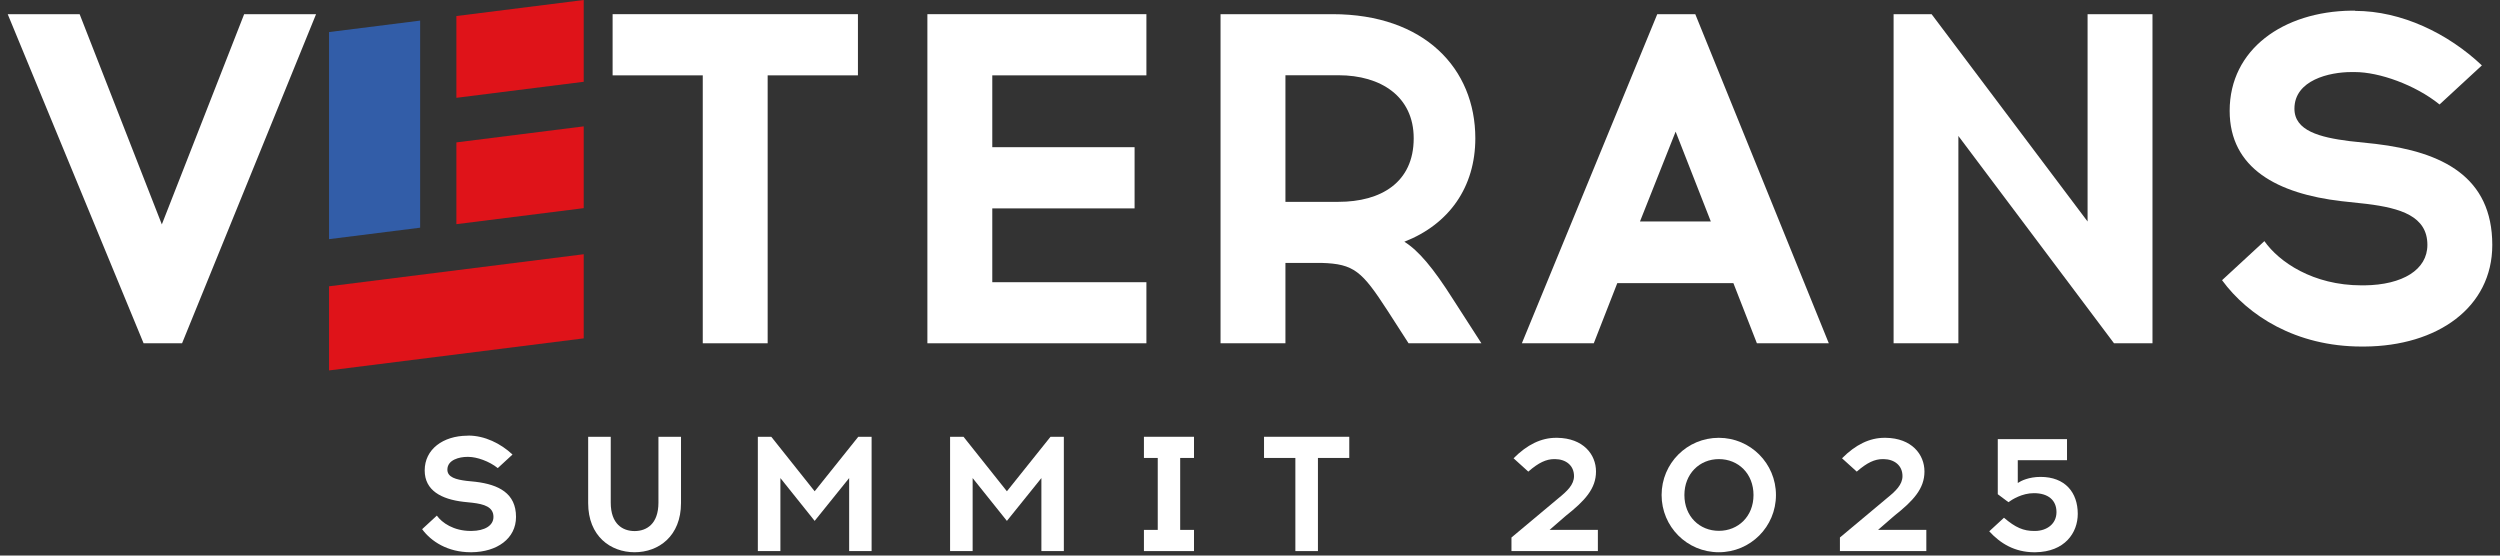
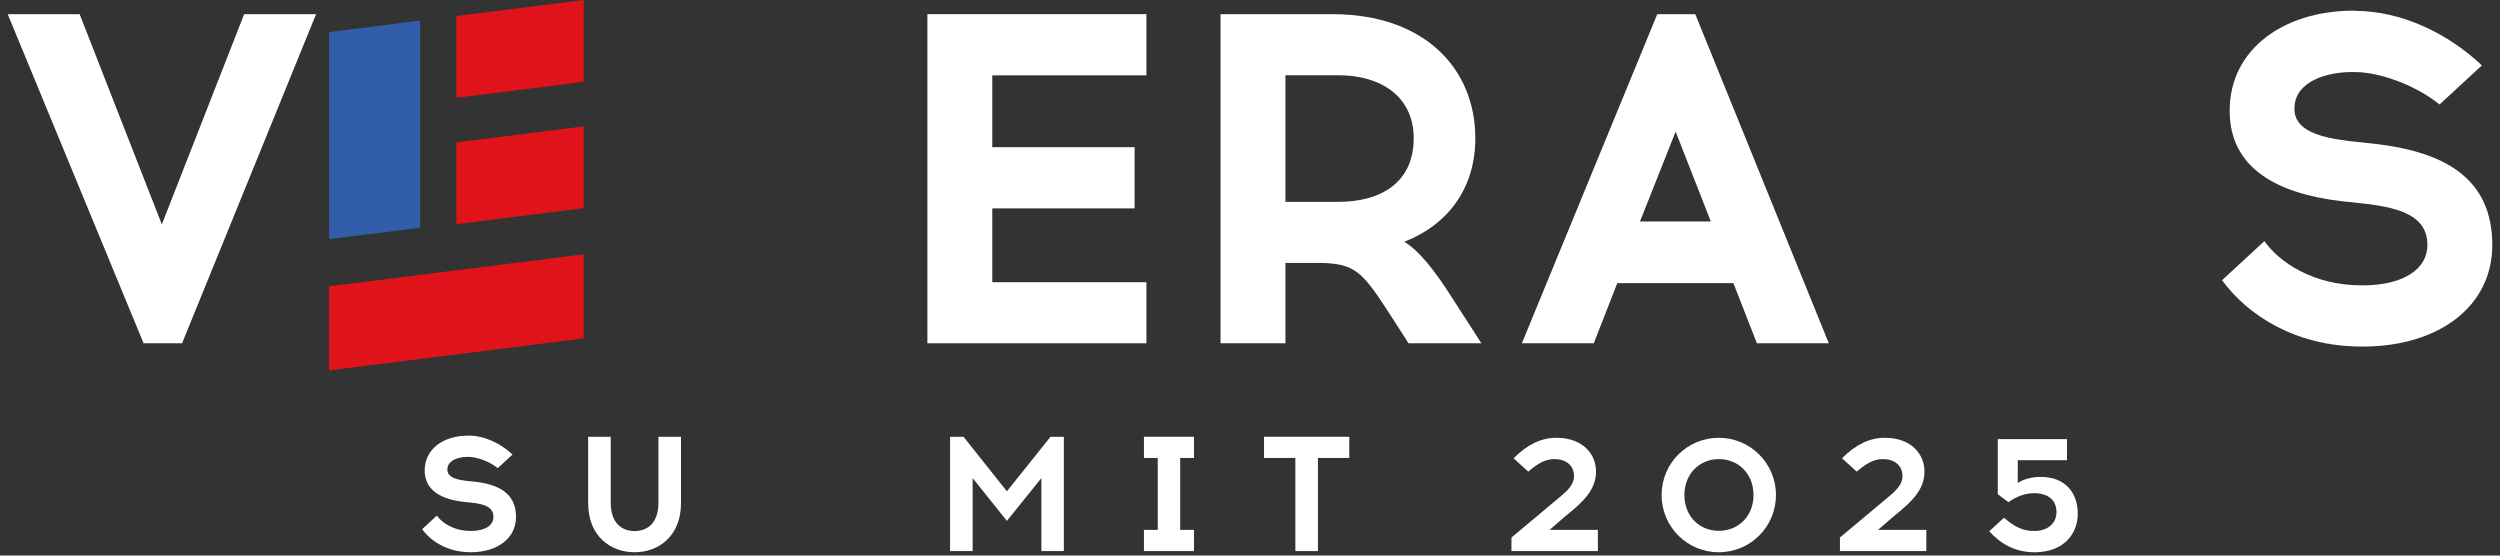
<svg xmlns="http://www.w3.org/2000/svg" width="162" height="36" viewBox="0 0 162 36" fill="none">
  <rect x="0" y="0" width="162" height="36" fill="#333333" stroke="none" />
  <path d="M30.354 28.226C31.4 28.226 32.445 28.734 33.211 29.454L32.256 30.333C31.703 29.886 30.892 29.606 30.354 29.606H30.271C29.786 29.606 28.99 29.788 28.99 30.432C28.99 30.932 29.558 31.076 30.225 31.16L30.816 31.22C32.317 31.402 33.438 31.963 33.438 33.495C33.438 34.905 32.203 35.769 30.559 35.785H30.498C29.013 35.785 27.937 35.087 27.354 34.291L28.308 33.411C28.634 33.874 29.399 34.405 30.498 34.405H30.559C31.415 34.397 31.976 34.056 31.976 33.495C31.976 32.85 31.377 32.669 30.612 32.578L30.028 32.517C28.611 32.35 27.52 31.789 27.52 30.485C27.52 29.098 28.725 28.248 30.263 28.233H30.346L30.354 28.226Z" fill="white" />
  <path d="M44.129 32.601C44.129 34.739 42.682 35.785 41.121 35.785C39.56 35.785 38.113 34.739 38.113 32.601V28.303H39.576V32.571C39.576 33.958 40.348 34.413 41.121 34.413C41.894 34.413 42.667 33.958 42.667 32.571V28.303H44.129V32.601Z" fill="white" />
-   <path d="M55.025 35.71V30.979L52.79 33.754L50.57 30.979V35.71H49.108V28.303H49.979L52.79 31.835L55.616 28.303H56.48V35.71H55.025Z" fill="white" />
  <path d="M67.482 35.71V30.979L65.247 33.754L63.027 30.979V35.71H61.565V28.303H62.436L65.247 31.835L68.073 28.303H68.937V35.71H67.482Z" fill="white" />
  <path d="M77.371 34.337V35.71H74.127V34.337H75.022V29.675H74.127V28.303H77.371V29.675H76.476V34.337H77.371Z" fill="white" />
  <path d="M85.402 35.71H83.94V29.675H81.909V28.303H87.433V29.675H85.402V35.71Z" fill="white" />
  <path d="M97.943 35.709V34.83L100.989 32.282C101.549 31.828 101.996 31.411 101.996 30.85C101.996 30.152 101.458 29.758 100.776 29.75H100.716C100.208 29.75 99.708 29.97 99.034 30.561L98.079 29.697C98.958 28.81 99.875 28.37 100.83 28.37H100.913C102.587 28.393 103.421 29.439 103.421 30.554C103.421 31.668 102.701 32.449 101.451 33.435L100.413 34.337H103.542V35.709H97.935H97.943Z" fill="white" />
  <path d="M115.082 32.078C115.082 34.132 113.43 35.785 111.377 35.785C109.323 35.785 107.672 34.132 107.672 32.078C107.672 30.023 109.323 28.37 111.377 28.37C113.43 28.37 115.082 30.031 115.082 32.078ZM109.149 32.078C109.149 33.465 110.134 34.398 111.384 34.398C112.635 34.398 113.627 33.465 113.627 32.078C113.627 30.69 112.642 29.75 111.384 29.75C110.127 29.75 109.149 30.706 109.149 32.078Z" fill="white" />
  <path d="M119.227 35.709V34.83L122.273 32.282C122.834 31.828 123.281 31.411 123.281 30.85C123.281 30.152 122.743 29.758 122.061 29.75H122C121.492 29.75 120.992 29.97 120.318 30.561L119.363 29.697C120.242 28.81 121.159 28.37 122.114 28.37H122.197C123.872 28.393 124.705 29.439 124.705 30.554C124.705 31.668 123.985 32.449 122.735 33.435L121.697 34.337H124.826V35.709H119.219H119.227Z" fill="white" />
  <path d="M130.752 29.827V31.297C130.964 31.154 131.472 30.903 132.229 30.903C133.828 30.903 134.639 31.919 134.639 33.299C134.639 34.52 133.805 35.763 131.888 35.786H131.805C130.547 35.778 129.623 35.217 128.903 34.429L129.858 33.549C130.608 34.194 131.131 34.406 131.805 34.406H131.881C132.623 34.398 133.26 33.959 133.26 33.185C133.26 32.412 132.722 31.957 131.797 31.957C131.025 31.957 130.388 32.367 130.146 32.541L129.456 32.025V28.454H133.942V29.819H130.744L130.752 29.827Z" fill="white" />
  <path d="M9.305 22.245L0.5 0.918H5.16L10.487 14.542L15.821 0.918H20.481L11.798 22.245H9.305Z" fill="white" />
-   <path d="M49.744 22.245H45.539V4.883H39.697V0.918H55.594V4.883H49.744V22.245Z" fill="white" />
-   <path d="M73.521 9.538V13.504H64.3V18.287H74.287V22.245H60.095V0.918H74.287V4.883H64.3V9.538H73.521Z" fill="white" />
+   <path d="M73.521 9.538V13.504H64.3V18.287H74.287V22.245H60.095V0.918H74.287V4.883H64.3V9.538Z" fill="white" />
  <path d="M86.342 0.918C92.313 0.918 95.601 4.451 95.601 8.962C95.601 12.131 93.896 14.535 91.002 15.664C91.919 16.24 92.858 17.34 94.169 19.41L95.995 22.245H91.275L89.903 20.114C88.259 17.582 87.744 17.097 85.637 17.037H83.296V22.245H79.091V0.918H86.342ZM83.296 13.079H86.736C89.479 13.079 91.608 11.828 91.608 8.962C91.608 6.248 89.479 4.876 86.736 4.876H83.296V13.071V13.079Z" fill="white" />
  <path d="M103.277 22.245H98.617L107.391 0.918H109.854L118.507 22.245H113.847L112.324 18.348H104.8L103.277 22.245ZM106.262 14.353H110.862L108.581 8.53L106.27 14.353H106.262Z" fill="white" />
-   <path d="M136.988 22.245L126.903 8.811V22.245H122.705V0.918H125.167L135.275 14.353V0.918H139.481V22.245H136.988Z" fill="white" />
  <path d="M152.604 0.705C155.62 0.705 158.636 2.168 160.826 4.238L158.083 6.77C156.499 5.489 154.158 4.67 152.604 4.67H152.362C150.96 4.67 148.679 5.185 148.679 7.043C148.679 8.476 150.324 8.9 152.241 9.143L153.946 9.325C158.272 9.84 161.5 11.455 161.5 15.875C161.5 19.931 157.939 22.426 153.218 22.456H153.036C148.77 22.456 145.664 20.447 143.989 18.157L146.732 15.625C147.679 16.967 149.869 18.491 153.036 18.491H153.218C155.688 18.46 157.295 17.483 157.295 15.868C157.295 14.01 155.559 13.487 153.37 13.214L151.695 13.032C147.611 12.547 144.482 10.932 144.482 7.179C144.482 3.192 147.952 0.75 152.369 0.69H152.612L152.604 0.705Z" fill="white" />
  <path d="M37.825 0L29.574 1.039V6.338L37.825 5.299V0Z" fill="#DF1319" />
  <path d="M37.825 8.188L29.574 9.227V14.526L37.825 13.488V8.188Z" fill="#DF1319" />
  <path d="M27.225 1.335L21.322 2.078V15.497L27.225 14.754V1.335Z" fill="#325DA8" />
  <path d="M21.322 18.552V24.003L37.825 21.926V16.475L21.322 18.552Z" fill="#DF1319" />
</svg>